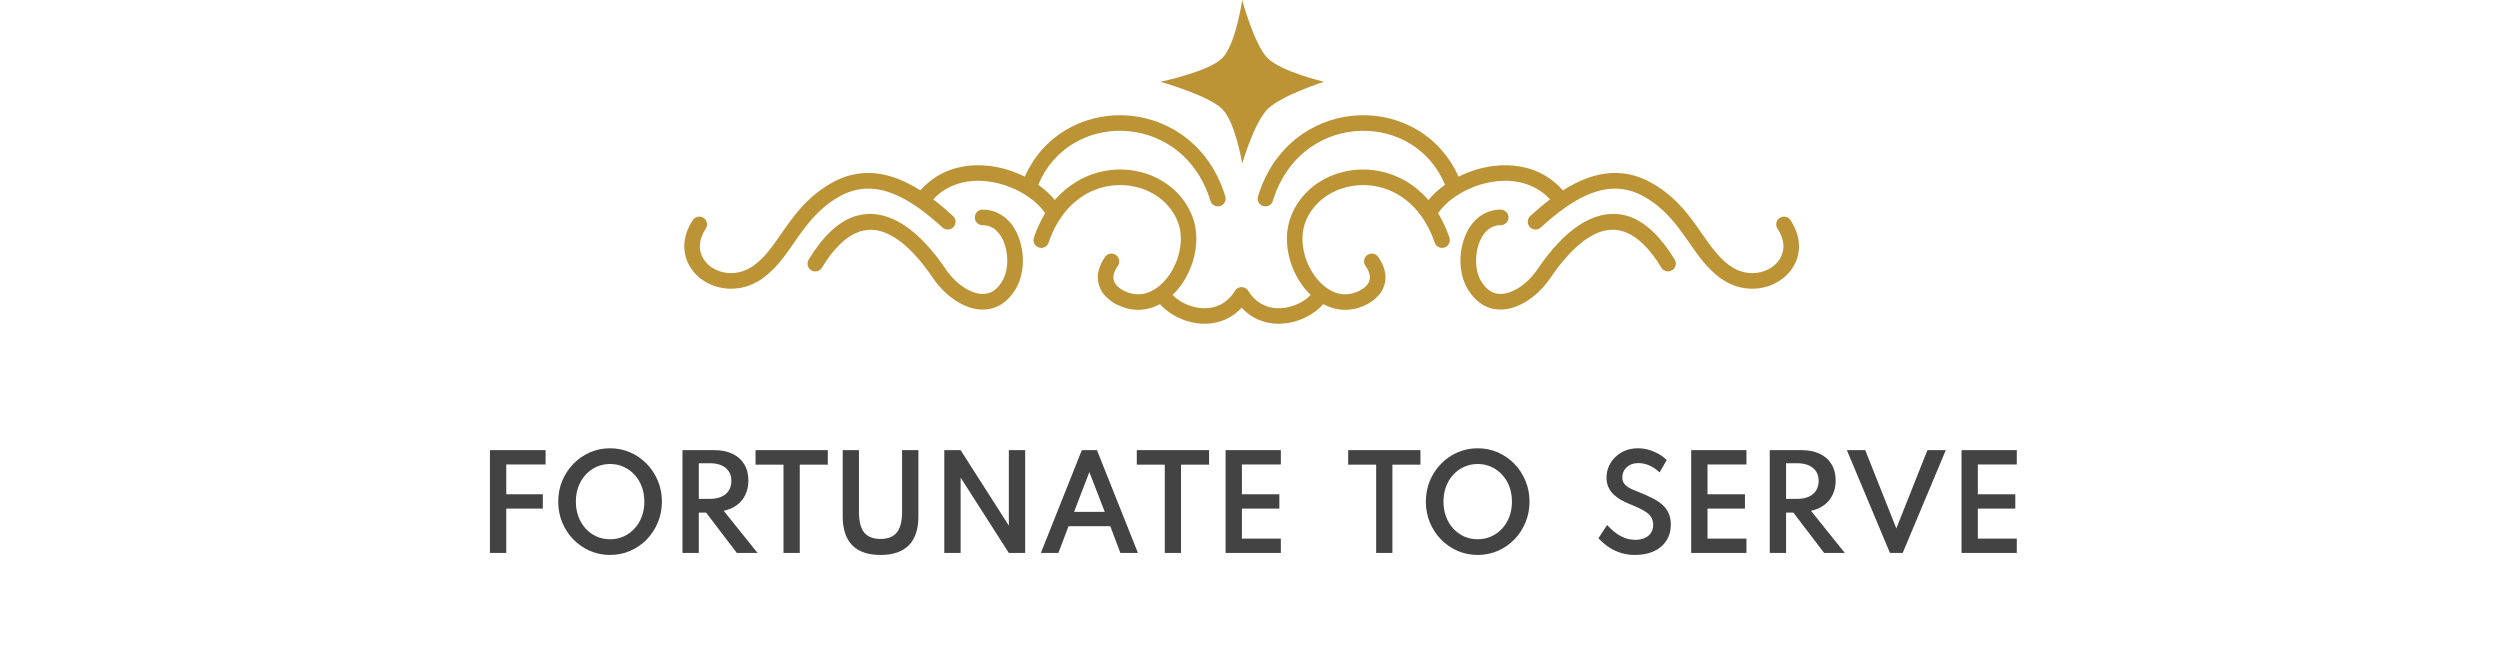
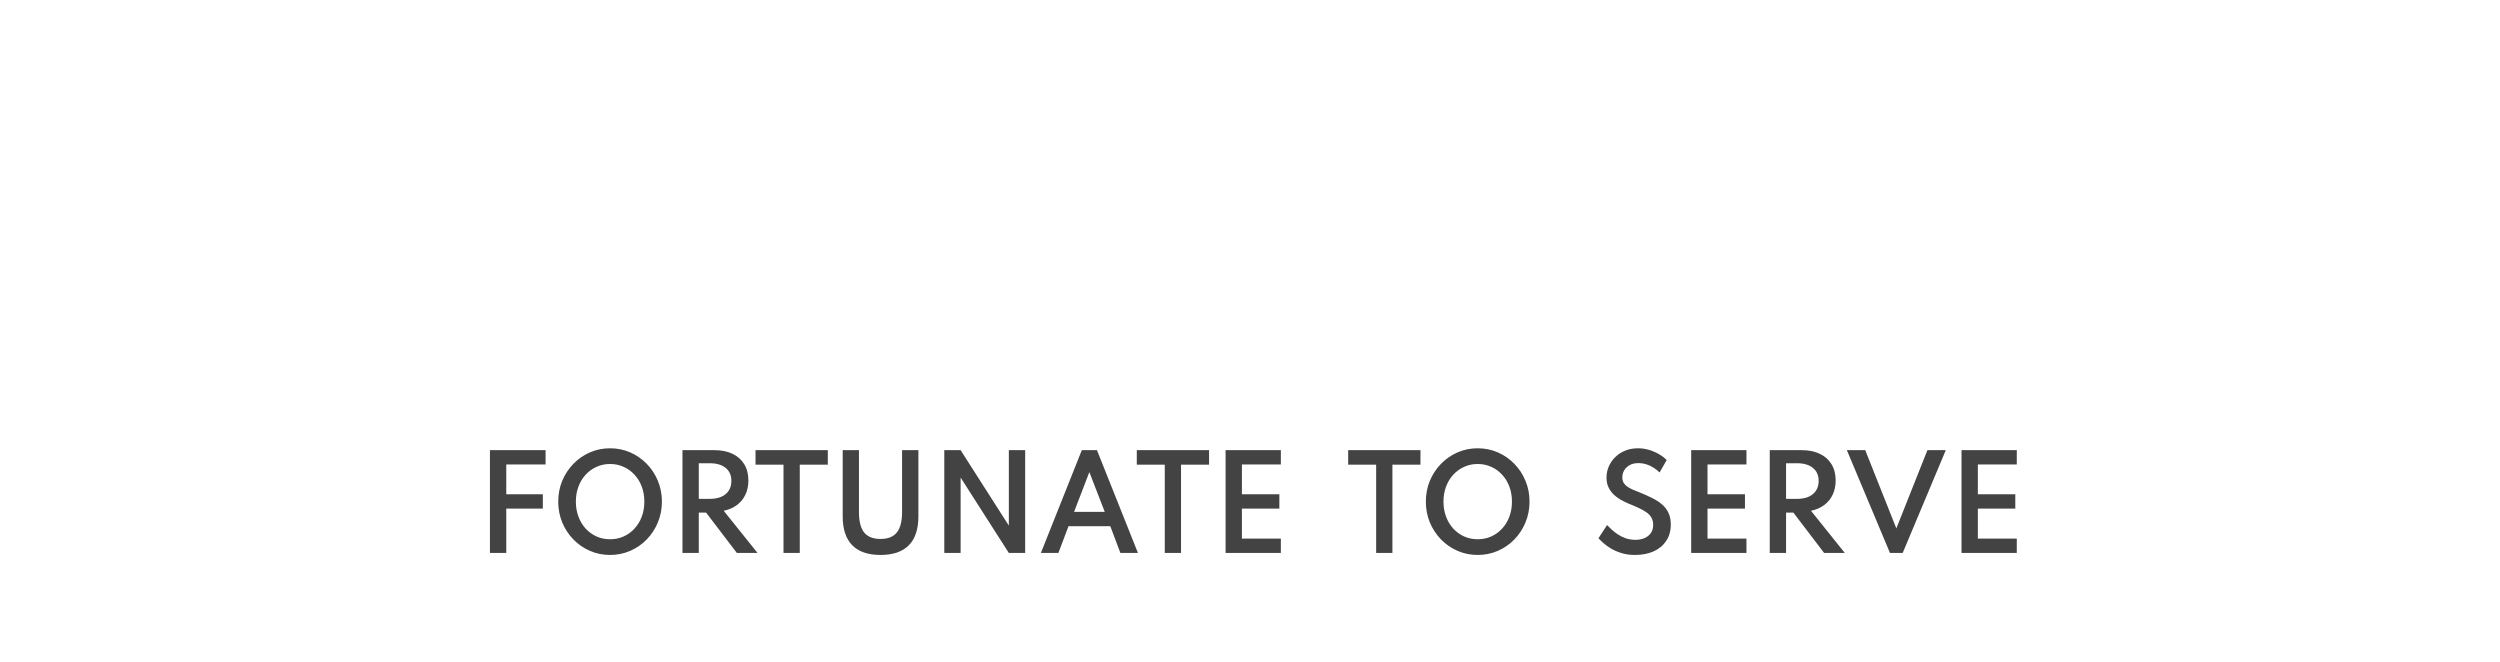
<svg xmlns="http://www.w3.org/2000/svg" width="321" height="85" viewBox="0 0 321 85" fill="none">
  <path d="M62.909 71V57.8H70.053V59.64H64.437L65.005 59.144V64.184L64.437 63.464H69.701V65.304H64.437L65.005 64.584V71H62.909ZM78.333 71.256C77.411 71.256 76.547 71.08 75.741 70.728C74.936 70.376 74.229 69.888 73.621 69.264C73.013 68.635 72.536 67.907 72.189 67.08C71.848 66.248 71.677 65.357 71.677 64.408C71.677 63.453 71.848 62.563 72.189 61.736C72.536 60.909 73.013 60.184 73.621 59.56C74.229 58.931 74.936 58.44 75.741 58.088C76.547 57.736 77.411 57.56 78.333 57.56C79.256 57.56 80.12 57.736 80.925 58.088C81.731 58.44 82.437 58.931 83.045 59.56C83.653 60.184 84.128 60.909 84.469 61.736C84.816 62.563 84.989 63.453 84.989 64.408C84.989 65.357 84.816 66.248 84.469 67.08C84.128 67.907 83.653 68.635 83.045 69.264C82.437 69.888 81.731 70.376 80.925 70.728C80.12 71.08 79.256 71.256 78.333 71.256ZM78.333 69.24C78.963 69.24 79.544 69.12 80.077 68.88C80.616 68.635 81.083 68.296 81.477 67.864C81.877 67.427 82.187 66.915 82.405 66.328C82.624 65.741 82.733 65.101 82.733 64.408C82.733 63.715 82.624 63.075 82.405 62.488C82.187 61.901 81.877 61.392 81.477 60.96C81.083 60.523 80.616 60.184 80.077 59.944C79.544 59.699 78.963 59.576 78.333 59.576C77.709 59.576 77.128 59.699 76.589 59.944C76.056 60.184 75.589 60.523 75.189 60.96C74.795 61.392 74.488 61.901 74.269 62.488C74.051 63.075 73.941 63.715 73.941 64.408C73.941 65.101 74.051 65.741 74.269 66.328C74.488 66.915 74.795 67.427 75.189 67.864C75.589 68.296 76.056 68.635 76.589 68.88C77.128 69.12 77.709 69.24 78.333 69.24ZM87.629 71V57.8H91.741C92.626 57.8 93.394 57.955 94.045 58.264C94.701 58.573 95.205 59.019 95.557 59.6C95.914 60.181 96.093 60.88 96.093 61.696C96.093 62.373 95.965 62.981 95.709 63.52C95.458 64.053 95.095 64.496 94.621 64.848C94.151 65.2 93.586 65.445 92.925 65.584L97.269 71H94.613L90.661 65.816H89.725V71H87.629ZM89.725 64.056H91.125C91.706 64.056 92.205 63.965 92.621 63.784C93.037 63.597 93.354 63.333 93.573 62.992C93.797 62.645 93.909 62.232 93.909 61.752C93.909 61.032 93.663 60.475 93.173 60.08C92.687 59.68 92.005 59.48 91.125 59.48H89.725V64.056ZM100.602 71V59.664H97.01V57.8H106.29V59.664H102.69V71H100.602ZM113.058 71.256C111.453 71.256 110.242 70.84 109.426 70.008C108.61 69.176 108.202 67.941 108.202 66.304V57.8H110.29V65.736C110.29 66.936 110.512 67.813 110.954 68.368C111.402 68.923 112.104 69.2 113.058 69.2C114.013 69.2 114.712 68.923 115.154 68.368C115.602 67.813 115.826 66.936 115.826 65.736V57.8H117.922V66.304C117.922 67.941 117.514 69.176 116.698 70.008C115.882 70.84 114.669 71.256 113.058 71.256ZM121.247 71V57.8H123.343L129.535 67.488V57.8H131.631V71H129.535L123.343 61.32V71H121.247ZM133.649 71L138.905 57.8H140.849L146.113 71H143.857L142.561 67.56H137.201L135.897 71H133.649ZM137.913 65.72H141.849L139.873 60.616L137.913 65.72ZM149.556 71V59.664H145.964V57.8H155.244V59.664H151.644V71H149.556ZM157.365 71V57.8H164.461V59.64H159.461V63.464H164.269V65.304H159.461V69.16H164.461V71H157.365ZM176.698 71V59.664H173.106V57.8H182.386V59.664H178.786V71H176.698ZM189.735 71.256C188.812 71.256 187.948 71.08 187.143 70.728C186.338 70.376 185.631 69.888 185.023 69.264C184.415 68.635 183.938 67.907 183.591 67.08C183.25 66.248 183.079 65.357 183.079 64.408C183.079 63.453 183.25 62.563 183.591 61.736C183.938 60.909 184.415 60.184 185.023 59.56C185.631 58.931 186.338 58.44 187.143 58.088C187.948 57.736 188.812 57.56 189.735 57.56C190.658 57.56 191.522 57.736 192.327 58.088C193.132 58.44 193.839 58.931 194.447 59.56C195.055 60.184 195.53 60.909 195.871 61.736C196.218 62.563 196.391 63.453 196.391 64.408C196.391 65.357 196.218 66.248 195.871 67.08C195.53 67.907 195.055 68.635 194.447 69.264C193.839 69.888 193.132 70.376 192.327 70.728C191.522 71.08 190.658 71.256 189.735 71.256ZM189.735 69.24C190.364 69.24 190.946 69.12 191.479 68.88C192.018 68.635 192.484 68.296 192.879 67.864C193.279 67.427 193.588 66.915 193.807 66.328C194.026 65.741 194.135 65.101 194.135 64.408C194.135 63.715 194.026 63.075 193.807 62.488C193.588 61.901 193.279 61.392 192.879 60.96C192.484 60.523 192.018 60.184 191.479 59.944C190.946 59.699 190.364 59.576 189.735 59.576C189.111 59.576 188.53 59.699 187.991 59.944C187.458 60.184 186.991 60.523 186.591 60.96C186.196 61.392 185.89 61.901 185.671 62.488C185.452 63.075 185.343 63.715 185.343 64.408C185.343 65.101 185.452 65.741 185.671 66.328C185.89 66.915 186.196 67.427 186.591 67.864C186.991 68.296 187.458 68.635 187.991 68.88C188.53 69.12 189.111 69.24 189.735 69.24ZM209.931 71.256C209.296 71.256 208.72 71.176 208.203 71.016C207.685 70.856 207.229 70.659 206.835 70.424C206.445 70.184 206.117 69.944 205.851 69.704C205.584 69.464 205.381 69.267 205.243 69.112L206.347 67.416C206.496 67.571 206.683 67.755 206.907 67.968C207.136 68.181 207.403 68.392 207.707 68.6C208.011 68.803 208.352 68.973 208.731 69.112C209.109 69.245 209.528 69.312 209.987 69.312C210.419 69.312 210.805 69.24 211.147 69.096C211.488 68.952 211.76 68.739 211.963 68.456C212.165 68.168 212.267 67.813 212.267 67.392C212.267 67.024 212.189 66.709 212.035 66.448C211.885 66.187 211.669 65.96 211.387 65.768C211.104 65.571 210.768 65.384 210.379 65.208C209.989 65.027 209.555 64.84 209.075 64.648C208.733 64.504 208.395 64.336 208.059 64.144C207.728 63.952 207.427 63.723 207.155 63.456C206.888 63.189 206.675 62.883 206.515 62.536C206.355 62.184 206.275 61.779 206.275 61.32C206.275 60.824 206.371 60.352 206.563 59.904C206.76 59.451 207.037 59.048 207.395 58.696C207.752 58.344 208.176 58.067 208.667 57.864C209.163 57.661 209.715 57.56 210.323 57.56C210.819 57.56 211.301 57.632 211.771 57.776C212.24 57.92 212.667 58.107 213.051 58.336C213.44 58.565 213.757 58.811 214.003 59.072L213.091 60.664C212.888 60.456 212.645 60.261 212.363 60.08C212.085 59.893 211.776 59.744 211.435 59.632C211.093 59.52 210.736 59.464 210.363 59.464C209.925 59.464 209.555 59.549 209.251 59.72C208.947 59.891 208.712 60.115 208.547 60.392C208.387 60.664 208.307 60.96 208.307 61.28C208.307 61.557 208.363 61.795 208.475 61.992C208.592 62.184 208.752 62.349 208.955 62.488C209.157 62.627 209.389 62.755 209.651 62.872C209.917 62.984 210.197 63.096 210.491 63.208C211.072 63.443 211.608 63.683 212.099 63.928C212.595 64.168 213.024 64.443 213.387 64.752C213.749 65.056 214.029 65.419 214.227 65.84C214.429 66.256 214.531 66.757 214.531 67.344C214.531 68.165 214.333 68.869 213.939 69.456C213.549 70.043 213.008 70.491 212.315 70.8C211.627 71.104 210.832 71.256 209.931 71.256ZM217.149 71V57.8H224.245V59.64H219.245V63.464H224.053V65.304H219.245V69.16H224.245V71H217.149ZM227.235 71V57.8H231.347C232.232 57.8 233 57.955 233.651 58.264C234.307 58.573 234.811 59.019 235.163 59.6C235.52 60.181 235.699 60.88 235.699 61.696C235.699 62.373 235.571 62.981 235.315 63.52C235.064 64.053 234.702 64.496 234.227 64.848C233.758 65.2 233.192 65.445 232.531 65.584L236.875 71H234.219L230.267 65.816H229.331V71H227.235ZM229.331 64.056H230.731C231.312 64.056 231.811 63.965 232.227 63.784C232.643 63.597 232.96 63.333 233.179 62.992C233.403 62.645 233.515 62.232 233.515 61.752C233.515 61.032 233.27 60.475 232.779 60.08C232.294 59.68 231.611 59.48 230.731 59.48H229.331V64.056ZM242.673 71L237.137 57.8H239.497L243.489 67.848L247.481 57.8H249.841L244.305 71H242.673ZM251.86 71V57.8H258.956V59.64H253.956V63.464H258.764V65.304H253.956V69.16H258.956V71H251.86Z" fill="#3E3E3E" fill-opacity="0.97" />
-   <path fill-rule="evenodd" clip-rule="evenodd" d="M170 10.497C170 10.497 164.517 12.256 162.767 14C161.017 15.751 159.5 21 159.5 21C159.5 21 158.635 15.7 156.933 14C155.184 12.249 149 10.497 149 10.497C149 10.497 155.184 9.217 156.933 7.467C158.666 5.735 159.5 -4.5897e-07 159.5 -4.5897e-07C159.5 -4.5897e-07 161.027 5.722 162.767 7.467C164.517 9.217 170 10.497 170 10.497Z" fill="#BC9436" />
-   <path d="M192.689 28.919C193.243 28.919 193.692 28.47 193.692 27.916C193.692 27.362 193.243 26.913 192.689 26.913C191.834 26.913 191.073 27.133 190.411 27.517C189.428 28.089 188.693 29.011 188.213 30.091C187.754 31.124 187.521 32.307 187.521 33.458C187.521 34.744 187.812 36.018 188.402 37.035C188.903 37.898 189.495 38.535 190.144 38.973C191.041 39.583 192.019 39.805 193.011 39.735C193.951 39.67 194.894 39.338 195.774 38.827C197.044 38.091 198.21 36.958 199.058 35.706C200.276 33.909 202.482 31.029 205.086 29.92C207.492 28.895 210.372 29.502 213.322 34.368C213.608 34.839 214.223 34.99 214.694 34.703C215.165 34.418 215.316 33.803 215.029 33.332C211.387 27.324 207.577 26.684 204.301 28.078C201.223 29.39 198.751 32.593 197.403 34.586C196.719 35.596 195.783 36.506 194.771 37.095C194.144 37.458 193.497 37.692 192.878 37.737C192.31 37.777 191.758 37.654 191.264 37.319C190.86 37.046 190.479 36.624 190.133 36.03C189.727 35.331 189.526 34.414 189.526 33.456C189.526 32.566 189.699 31.671 190.037 30.904C190.355 30.188 190.817 29.591 191.414 29.245C191.775 29.034 192.2 28.914 192.689 28.914L192.689 28.919ZM135.44 25.687C134.868 24.983 134.161 24.329 133.356 23.752C133.342 23.741 133.326 23.732 133.311 23.721C134.302 21.36 135.901 19.595 137.804 18.44C139.714 17.282 141.932 16.73 144.158 16.798C146.381 16.866 148.606 17.552 150.523 18.873C152.686 20.362 154.464 22.661 155.418 25.789C155.579 26.318 156.135 26.614 156.664 26.456C157.193 26.296 157.488 25.74 157.331 25.211C156.23 21.613 154.17 18.959 151.658 17.229C149.415 15.685 146.813 14.88 144.214 14.8C141.617 14.723 139.016 15.372 136.771 16.733C134.59 18.057 132.753 20.044 131.583 22.683C130.199 21.989 128.652 21.5 127.073 21.307C124.735 21.022 122.321 21.38 120.253 22.671C119.504 23.14 118.804 23.726 118.175 24.446C117.227 23.845 116.247 23.328 115.234 22.942C112.511 21.909 109.612 21.834 106.624 23.578C103.531 25.386 101.873 27.77 100.325 30C99.262 31.532 98.252 32.983 96.883 34.016C95.539 35.028 94.04 35.254 92.764 34.938C92.093 34.773 91.483 34.46 90.999 34.036C90.534 33.628 90.18 33.116 90 32.537C89.716 31.629 89.854 30.532 90.624 29.365C90.929 28.904 90.802 28.285 90.341 27.979C89.879 27.674 89.26 27.801 88.955 28.263C87.816 29.987 87.636 31.684 88.09 33.133C88.384 34.071 88.945 34.892 89.687 35.541C90.412 36.176 91.307 36.64 92.289 36.882C94.104 37.331 96.219 37.025 98.089 35.614C99.717 34.388 100.814 32.806 101.97 31.144C103.399 29.089 104.923 26.893 107.635 25.309C110.017 23.918 112.341 23.983 114.529 24.813C115.637 25.234 116.72 25.848 117.768 26.575C117.78 26.586 117.793 26.593 117.806 26.603C117.826 26.615 117.843 26.63 117.863 26.64C118.962 27.413 120.019 28.302 121.019 29.215C121.427 29.586 122.062 29.558 122.433 29.147C122.805 28.739 122.776 28.104 122.365 27.733C121.555 26.996 120.711 26.269 119.828 25.597C120.287 25.1 120.783 24.691 121.312 24.363C122.956 23.335 124.913 23.055 126.831 23.29C128.791 23.53 130.696 24.305 132.19 25.375C133.02 25.969 133.711 26.649 134.205 27.371C133.639 28.293 133.145 29.336 132.749 30.509C132.571 31.032 132.852 31.602 133.376 31.777C133.899 31.955 134.469 31.674 134.644 31.151C135.869 27.531 138.108 25.358 140.572 24.383C141.572 23.986 142.615 23.784 143.641 23.764C144.664 23.741 145.677 23.899 146.622 24.22C148.677 24.917 150.402 26.389 151.221 28.459C151.753 29.799 151.725 31.369 151.297 32.841C150.986 33.909 150.467 34.916 149.798 35.749C149.151 36.553 148.374 37.18 147.521 37.516C146.767 37.813 145.942 37.884 145.094 37.638C144.643 37.508 144.212 37.312 143.851 37.059C143.503 36.816 143.227 36.523 143.079 36.192C142.944 35.888 142.913 35.53 143.036 35.114C143.124 34.816 143.285 34.49 143.532 34.131C143.848 33.68 143.738 33.056 143.287 32.74C142.836 32.424 142.211 32.534 141.896 32.986C141.515 33.529 141.261 34.053 141.116 34.555C140.853 35.46 140.936 36.28 141.254 36.996C141.559 37.685 142.076 38.252 142.708 38.694C143.254 39.075 143.888 39.365 144.537 39.554C145.84 39.933 147.101 39.827 148.258 39.368C148.494 39.276 148.721 39.168 148.947 39.047C149.373 39.538 149.907 39.987 150.516 40.363C151.577 41.02 152.883 41.471 154.224 41.556C155.597 41.641 157.017 41.345 158.272 40.502C158.681 40.23 159.067 39.898 159.428 39.505C159.788 39.898 160.177 40.227 160.583 40.502C161.838 41.347 163.257 41.643 164.631 41.556C165.972 41.473 167.278 41.022 168.339 40.363C168.948 39.987 169.484 39.538 169.908 39.047C170.132 39.168 170.362 39.275 170.598 39.368C171.753 39.827 173.014 39.933 174.318 39.554C174.967 39.366 175.604 39.076 176.148 38.694C176.777 38.252 177.295 37.683 177.602 36.996C177.92 36.28 178.002 35.459 177.739 34.555C177.593 34.053 177.34 33.53 176.96 32.986C176.644 32.534 176.022 32.424 175.568 32.74C175.117 33.056 175.007 33.678 175.323 34.131C175.574 34.487 175.734 34.815 175.819 35.114C175.94 35.531 175.909 35.892 175.776 36.192C175.628 36.522 175.352 36.816 175.004 37.059C174.643 37.312 174.212 37.505 173.761 37.638C172.913 37.884 172.089 37.817 171.334 37.516C170.484 37.18 169.705 36.55 169.058 35.749C168.388 34.917 167.867 33.909 167.558 32.841C167.129 31.369 167.102 29.8 167.634 28.459C168.456 26.388 170.178 24.917 172.233 24.22C173.179 23.899 174.189 23.742 175.214 23.764C176.239 23.787 177.282 23.987 178.283 24.383C180.747 25.361 182.983 27.533 184.211 31.151C184.39 31.674 184.956 31.955 185.48 31.777C186.003 31.599 186.284 31.032 186.106 30.509C185.709 29.338 185.216 28.293 184.65 27.371C185.144 26.649 185.835 25.969 186.665 25.375C188.159 24.305 190.064 23.53 192.024 23.29C193.942 23.053 195.899 23.337 197.543 24.363C198.07 24.691 198.568 25.099 199.027 25.597C198.145 26.268 197.297 26.993 196.49 27.733C196.082 28.104 196.052 28.738 196.422 29.147C196.793 29.555 197.427 29.585 197.836 29.215C198.836 28.302 199.895 27.41 200.992 26.64C201.012 26.628 201.032 26.615 201.05 26.603C201.062 26.592 201.075 26.585 201.087 26.575C202.132 25.848 203.218 25.235 204.326 24.813C206.515 23.983 208.838 23.918 211.22 25.309C213.932 26.893 215.456 29.089 216.885 31.144C218.04 32.809 219.139 34.388 220.766 35.614C222.635 37.025 224.754 37.328 226.566 36.882C227.55 36.639 228.444 36.173 229.168 35.541C229.91 34.895 230.469 34.073 230.765 33.133C231.218 31.684 231.038 29.986 229.901 28.263C229.595 27.801 228.975 27.676 228.515 27.979C228.053 28.285 227.928 28.905 228.231 29.365C229.001 30.531 229.139 31.631 228.856 32.537C228.675 33.116 228.322 33.627 227.856 34.036C227.372 34.46 226.766 34.773 226.091 34.938C224.818 35.252 223.316 35.029 221.972 34.016C220.603 32.984 219.596 31.532 218.53 30C216.979 27.767 215.324 25.383 212.231 23.578C209.243 21.834 206.343 21.909 203.621 22.942C202.609 23.326 201.628 23.842 200.681 24.446C200.051 23.726 199.352 23.138 198.602 22.671C196.537 21.38 194.12 21.022 191.782 21.307C190.205 21.5 188.656 21.989 187.273 22.683C186.102 20.044 184.265 18.056 182.084 16.733C179.838 15.372 177.238 14.723 174.641 14.8C172.042 14.878 169.44 15.683 167.197 17.229C164.685 18.959 162.625 21.613 161.524 25.211C161.364 25.74 161.662 26.297 162.191 26.456C162.72 26.617 163.277 26.319 163.437 25.789C164.395 22.661 166.172 20.362 168.332 18.873C170.25 17.552 172.473 16.865 174.697 16.798C176.923 16.73 179.141 17.282 181.051 18.44C182.955 19.593 184.553 21.358 185.544 23.721C185.529 23.732 185.513 23.741 185.499 23.752C184.696 24.329 183.99 24.98 183.415 25.687C182.134 24.204 180.618 23.165 179.018 22.532C177.79 22.045 176.512 21.797 175.253 21.77C173.992 21.743 172.749 21.936 171.59 22.326C169.003 23.203 166.825 25.076 165.775 27.726C165.071 29.503 165.093 31.531 165.638 33.4C166.022 34.721 166.668 35.972 167.498 37.005C167.747 37.31 168.009 37.599 168.288 37.867C168.015 38.161 167.674 38.434 167.288 38.672C166.491 39.166 165.516 39.504 164.513 39.567C163.543 39.627 162.553 39.426 161.693 38.85C161.17 38.499 160.685 38.003 160.275 37.339C159.984 36.87 159.369 36.725 158.901 37.012C158.761 37.101 158.649 37.216 158.568 37.348C158.157 38.007 157.675 38.499 157.157 38.849C156.296 39.426 155.307 39.627 154.337 39.566C153.334 39.503 152.359 39.165 151.562 38.671C151.174 38.431 150.835 38.157 150.562 37.866C150.84 37.601 151.105 37.312 151.352 37.004C152.182 35.972 152.828 34.72 153.212 33.399C153.755 31.53 153.779 29.504 153.075 27.724C152.024 25.075 149.846 23.203 147.259 22.325C146.104 21.933 144.86 21.741 143.597 21.769C142.339 21.796 141.06 22.042 139.831 22.53C138.233 23.165 136.718 24.203 135.435 25.686L135.44 25.687ZM126.17 26.913C125.616 26.913 125.167 27.362 125.167 27.916C125.167 28.47 125.616 28.919 126.17 28.919C126.659 28.919 127.083 29.039 127.446 29.249C128.043 29.595 128.501 30.191 128.822 30.909C129.163 31.674 129.333 32.571 129.333 33.46C129.333 34.415 129.133 35.335 128.727 36.035C128.38 36.629 127.999 37.05 127.596 37.323C127.101 37.659 126.548 37.782 125.981 37.742C125.362 37.699 124.715 37.466 124.088 37.1C123.076 36.511 122.14 35.6 121.456 34.59C120.105 32.597 117.633 29.394 114.558 28.083C111.282 26.689 107.471 27.328 103.83 33.336C103.544 33.807 103.695 34.422 104.166 34.708C104.637 34.993 105.251 34.843 105.537 34.372C108.487 29.506 111.368 28.9 113.773 29.925C116.38 31.035 118.587 33.912 119.802 35.711C120.649 36.961 121.815 38.094 123.085 38.832C123.966 39.343 124.908 39.674 125.848 39.739C126.84 39.809 127.818 39.584 128.715 38.977C129.364 38.536 129.956 37.902 130.458 37.04C131.046 36.024 131.338 34.752 131.338 33.462C131.338 32.315 131.105 31.131 130.646 30.096C130.165 29.013 129.431 28.091 128.449 27.521C127.787 27.137 127.027 26.917 126.17 26.917L126.17 26.913Z" fill="#BC9436" />
</svg>